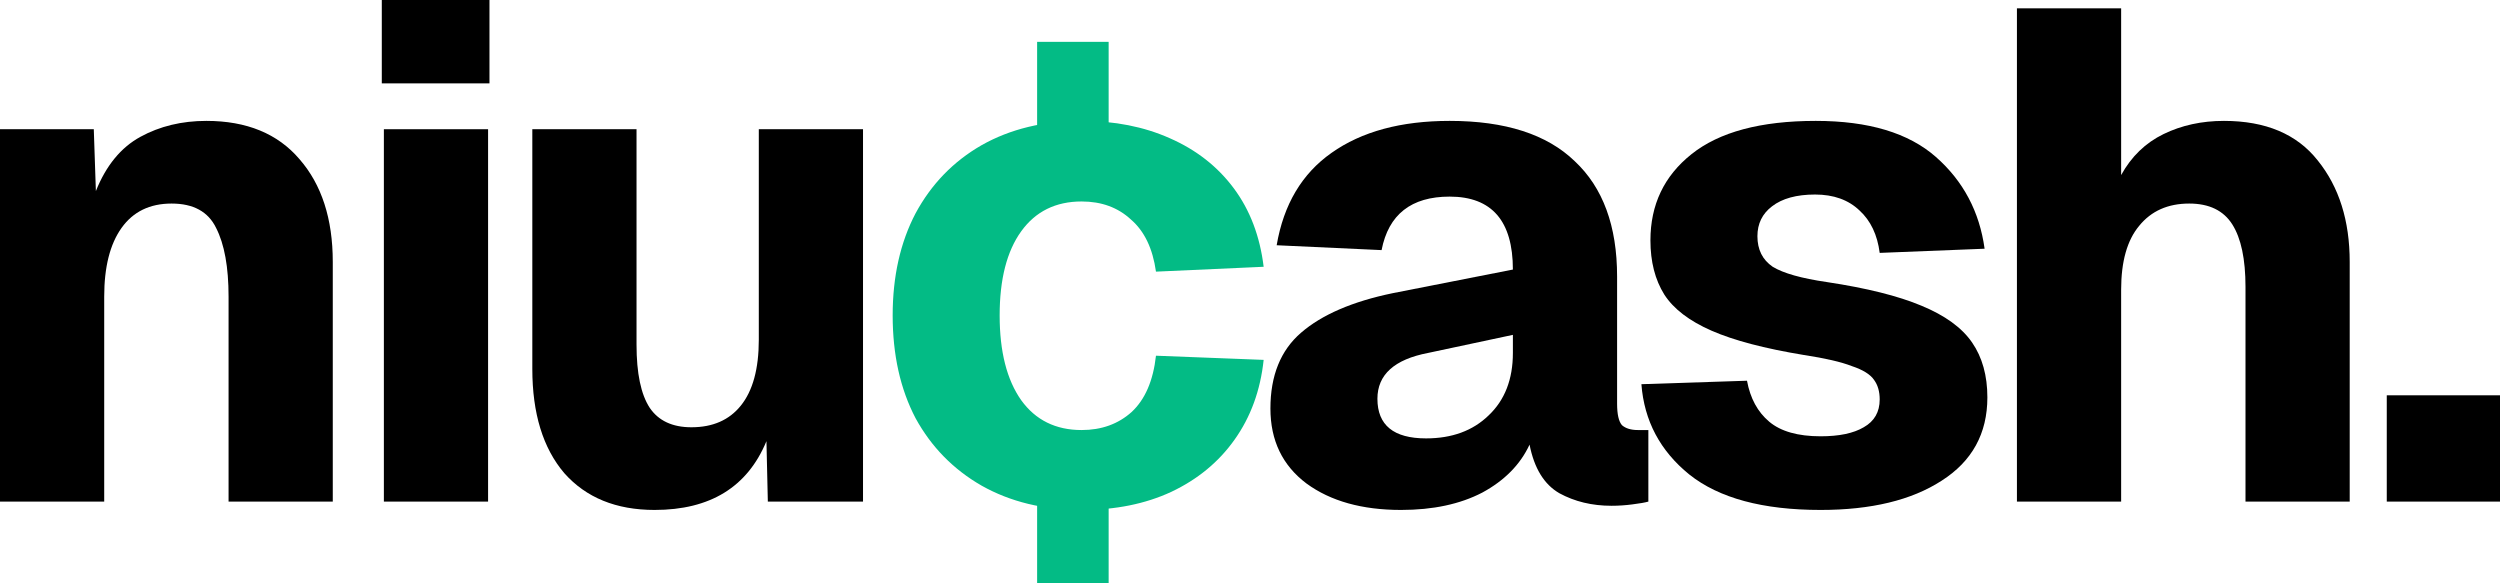
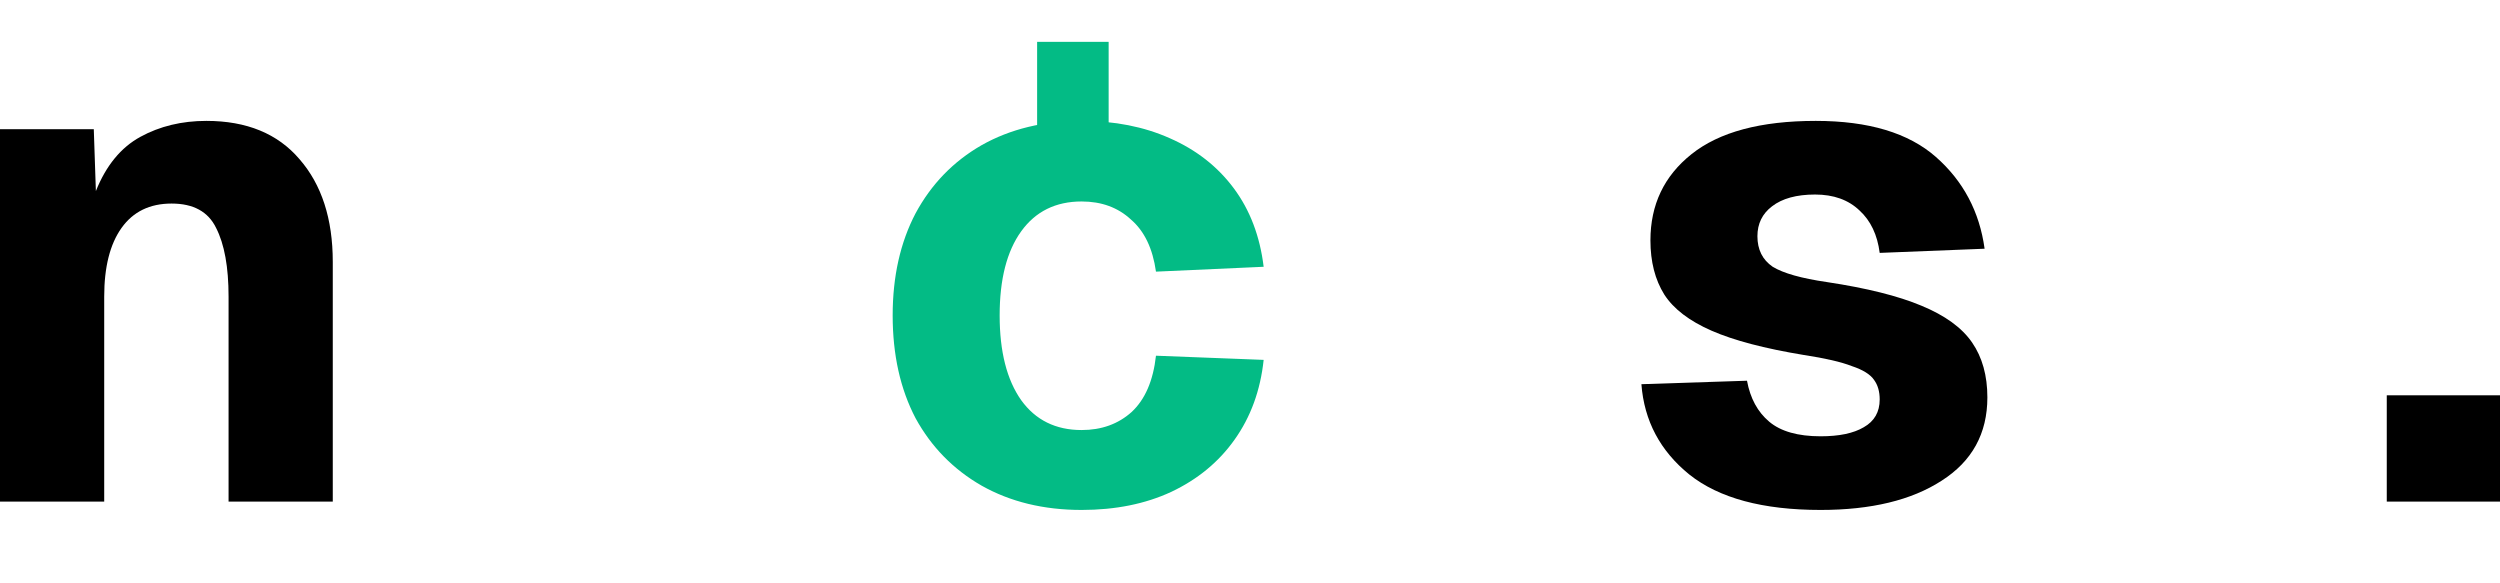
<svg xmlns="http://www.w3.org/2000/svg" width="180" height="42" viewBox="0 0 180 42" fill="none">
  <path d="M171.847 36.115V28.462H180V36.115H171.847Z" fill="black" />
-   <path d="M145.219 36.115V0.6H152.722V12.605C153.456 11.271 154.473 10.288 155.774 9.654C157.074 9.021 158.525 8.704 160.125 8.704C163.127 8.704 165.378 9.654 166.878 11.555C168.412 13.456 169.179 15.89 169.179 18.858V36.115H161.676V20.659C161.676 18.658 161.359 17.157 160.726 16.157C160.092 15.156 159.058 14.656 157.624 14.656C156.09 14.656 154.89 15.19 154.023 16.257C153.156 17.291 152.722 18.825 152.722 20.859V36.115H145.219Z" fill="black" />
  <path d="M131.086 36.716C126.918 36.716 123.766 35.865 121.632 34.165C119.531 32.464 118.381 30.296 118.181 27.662L125.784 27.412C126.017 28.679 126.551 29.663 127.385 30.363C128.218 31.063 129.452 31.413 131.086 31.413C132.42 31.413 133.454 31.197 134.188 30.763C134.955 30.33 135.338 29.663 135.338 28.762C135.338 28.195 135.205 27.729 134.938 27.362C134.671 26.962 134.138 26.628 133.337 26.361C132.57 26.061 131.42 25.794 129.886 25.561C127.051 25.094 124.834 24.511 123.233 23.81C121.632 23.11 120.498 22.243 119.831 21.209C119.164 20.142 118.831 18.841 118.831 17.307C118.831 14.74 119.815 12.672 121.782 11.105C123.783 9.504 126.768 8.704 130.736 8.704C134.538 8.704 137.422 9.571 139.39 11.305C141.357 13.039 142.524 15.24 142.891 17.908L135.338 18.208C135.171 16.907 134.688 15.89 133.887 15.156C133.087 14.389 132.02 14.006 130.686 14.006C129.352 14.006 128.318 14.29 127.585 14.856C126.884 15.39 126.534 16.107 126.534 17.007C126.534 17.974 126.901 18.708 127.635 19.208C128.402 19.675 129.702 20.042 131.536 20.309C134.404 20.742 136.672 21.309 138.339 22.009C140.04 22.71 141.257 23.593 141.991 24.661C142.725 25.728 143.091 27.045 143.091 28.612C143.091 31.213 141.991 33.214 139.79 34.615C137.622 36.016 134.721 36.716 131.086 36.716Z" fill="black" />
-   <path d="M100.874 36.716C98.073 36.716 95.805 36.082 94.071 34.815C92.337 33.514 91.47 31.714 91.47 29.413C91.47 27.045 92.204 25.227 93.671 23.96C95.172 22.66 97.373 21.709 100.274 21.109L108.928 19.408C108.928 15.907 107.41 14.156 104.376 14.156C101.608 14.156 99.974 15.44 99.474 18.008L91.92 17.658C92.421 14.723 93.738 12.505 95.872 11.005C98.04 9.471 100.874 8.704 104.376 8.704C108.377 8.704 111.379 9.671 113.38 11.605C115.414 13.506 116.431 16.274 116.431 19.909V29.062C116.431 29.829 116.548 30.346 116.781 30.613C117.048 30.847 117.431 30.963 117.932 30.963H118.682V36.115C118.448 36.182 118.065 36.249 117.531 36.316C117.031 36.382 116.531 36.416 116.031 36.416C114.63 36.416 113.38 36.115 112.279 35.515C111.179 34.882 110.462 33.715 110.128 32.014C109.461 33.448 108.327 34.598 106.727 35.465C105.126 36.299 103.175 36.716 100.874 36.716ZM102.675 31.564C104.542 31.564 106.043 31.013 107.177 29.913C108.344 28.812 108.928 27.312 108.928 25.411V24.11L102.825 25.411C100.391 25.878 99.174 26.978 99.174 28.712C99.174 30.613 100.341 31.564 102.675 31.564Z" fill="black" />
  <path d="M77.877 36.716C75.143 36.716 72.742 36.132 70.674 34.965C68.64 33.798 67.056 32.181 65.922 30.113C64.822 28.012 64.272 25.544 64.272 22.71C64.272 19.909 64.822 17.457 65.922 15.357C67.056 13.256 68.64 11.622 70.674 10.454C72.742 9.287 75.143 8.704 77.877 8.704C80.245 8.704 82.363 9.121 84.23 9.954C86.131 10.788 87.665 11.989 88.832 13.556C89.999 15.123 90.716 17.007 90.983 19.208L83.23 19.558C82.996 17.891 82.396 16.64 81.429 15.807C80.495 14.94 79.311 14.506 77.877 14.506C76.01 14.506 74.559 15.223 73.525 16.657C72.492 18.091 71.975 20.109 71.975 22.71C71.975 25.311 72.492 27.345 73.525 28.812C74.559 30.246 76.01 30.963 77.877 30.963C79.311 30.963 80.512 30.53 81.479 29.663C82.446 28.762 83.03 27.412 83.23 25.611L90.983 25.911C90.749 28.112 90.049 30.03 88.882 31.664C87.748 33.264 86.231 34.515 84.33 35.415C82.463 36.282 80.312 36.716 77.877 36.716Z" fill="#03BB85" />
-   <path d="M47.131 36.716C44.363 36.716 42.195 35.832 40.628 34.065C39.094 32.264 38.327 29.763 38.327 26.561V9.304H45.83V24.811C45.83 26.878 46.147 28.395 46.781 29.363C47.414 30.296 48.415 30.763 49.782 30.763C51.316 30.763 52.5 30.246 53.333 29.213C54.2 28.145 54.634 26.561 54.634 24.46V9.304H62.137V36.115H55.284L55.184 31.764C53.817 35.065 51.132 36.716 47.131 36.716Z" fill="black" />
-   <path d="M27.639 36.115V9.304H35.142V36.115H27.639ZM27.489 6.003V0H35.242V6.003H27.489Z" fill="black" />
  <path d="M0 36.115V9.304H6.753L6.903 13.756C7.637 11.922 8.704 10.621 10.104 9.854C11.505 9.087 13.089 8.704 14.856 8.704C17.758 8.704 19.992 9.621 21.559 11.455C23.16 13.289 23.96 15.757 23.96 18.858V36.115H16.457V21.359C16.457 19.225 16.157 17.574 15.557 16.407C14.99 15.24 13.923 14.656 12.355 14.656C10.788 14.656 9.587 15.24 8.754 16.407C7.92 17.574 7.503 19.225 7.503 21.359V36.115H0Z" fill="black" />
  <rect x="74.673" y="3.013" width="5.149" height="6.62" fill="#03BB85" />
-   <rect x="74.673" y="35.38" width="5.149" height="6.62" fill="#03BB85" />
</svg>